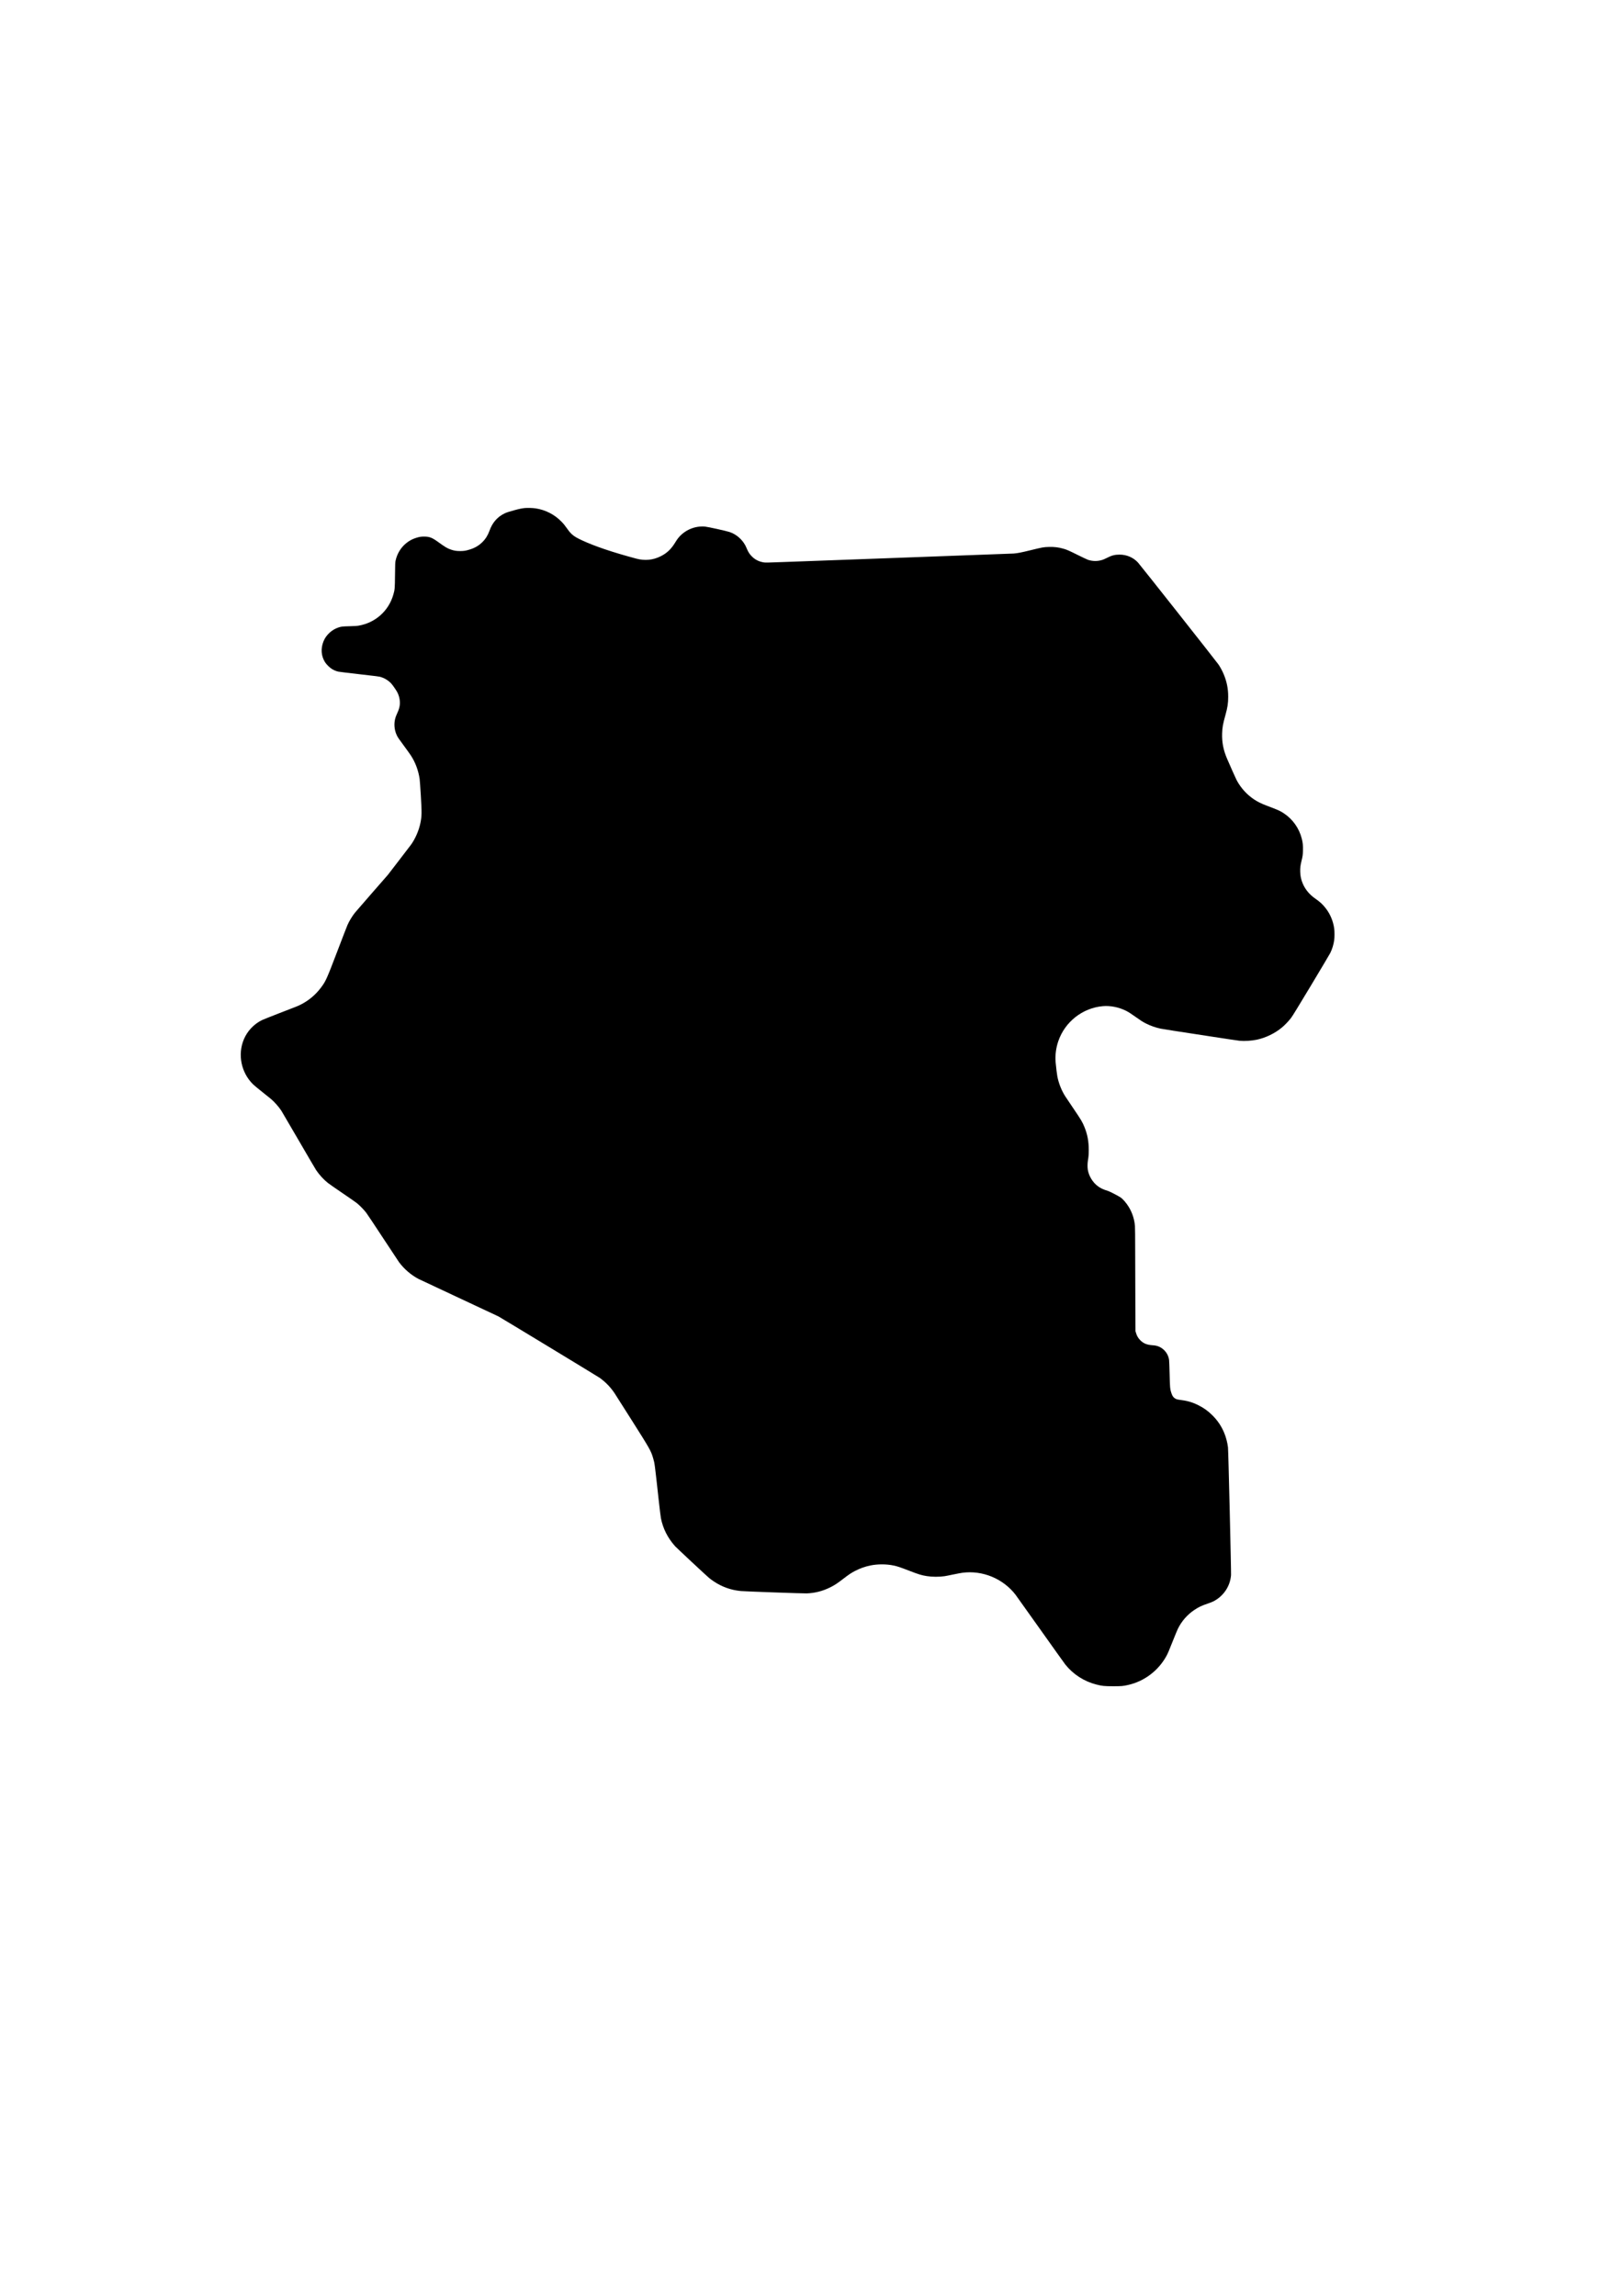
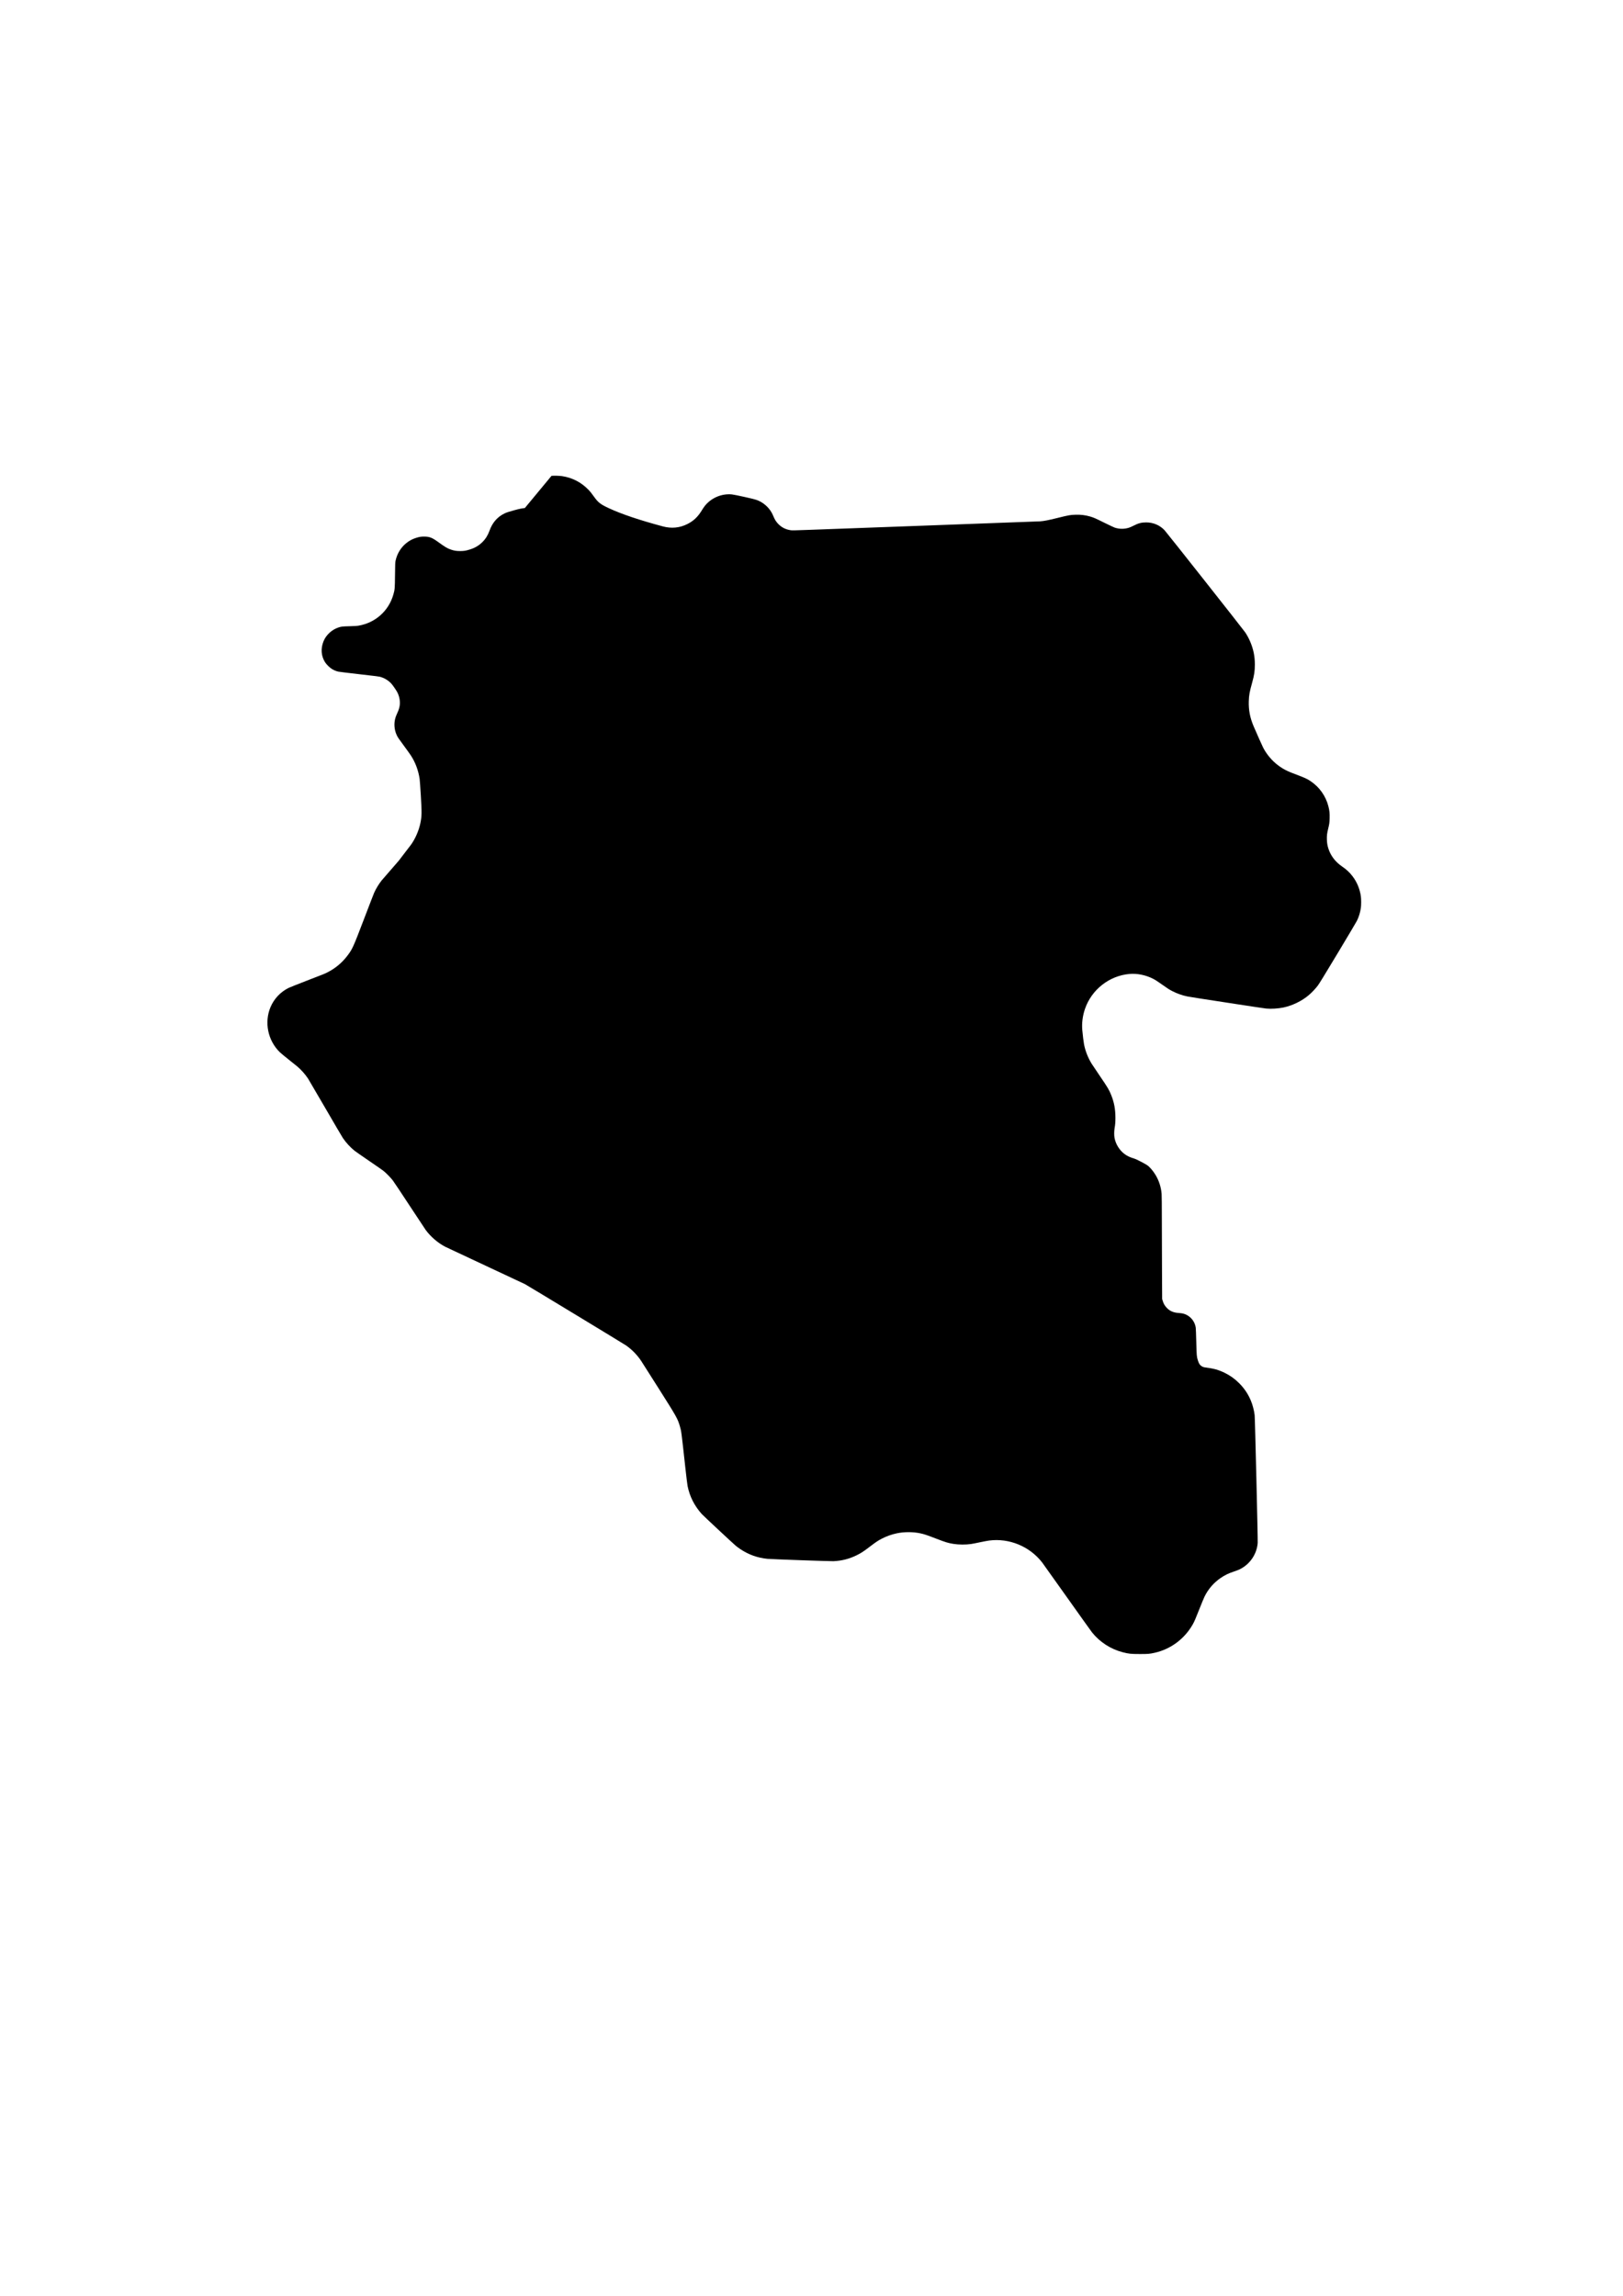
<svg xmlns="http://www.w3.org/2000/svg" version="1.0" width="2100mm" height="2970mm" viewBox="0 0 7938 11226" preserveAspectRatio="xMidYMid meet">
  <g transform="translate(0,11226) scale(0.1,-0.1)" fill="#000000" stroke="none">
-     <path d="M25670 87420 c-140 -14 -282 -43 -511 -106 -284 -78 -380 -109 -484 -159 -345 -166 -592 -448 -730 -835 -81 -227 -192 -407 -345 -560 -172 -171 -369 -289 -610 -364 -199 -63 -295 -79 -475 -80 -185 0 -295 16 -452 69 -184 62 -273 114 -633 374 -295 214 -425 264 -680 265 -158 1 -243 -13 -408 -66 -170 -54 -312 -129 -456 -242 -272 -214 -460 -515 -537 -864 -21 -91 -22 -133 -29 -707 -7 -675 -11 -713 -82 -960 -228 -793 -873 -1372 -1688 -1515 -102 -18 -186 -23 -460 -30 -348 -9 -397 -14 -540 -62 -322 -106 -605 -369 -727 -674 -143 -356 -118 -714 73 -1022 63 -101 225 -263 327 -326 105 -66 215 -112 322 -136 50 -11 509 -67 1020 -125 553 -62 962 -113 1007 -124 216 -55 422 -178 566 -335 64 -71 214 -284 280 -400 60 -105 108 -244 127 -374 35 -230 3 -420 -115 -671 -32 -70 -70 -164 -85 -211 -88 -282 -66 -600 59 -866 54 -113 70 -137 368 -542 133 -180 277 -381 320 -447 223 -340 370 -734 432 -1155 9 -58 34 -413 57 -790 52 -870 50 -1023 -21 -1369 -73 -361 -251 -769 -463 -1061 -34 -47 -301 -395 -593 -775 l-531 -690 -773 -885 c-425 -487 -801 -921 -837 -965 -133 -166 -276 -400 -366 -600 -24 -55 -246 -626 -491 -1270 -535 -1401 -571 -1480 -806 -1794 -266 -356 -603 -638 -998 -836 -151 -75 -101 -55 -1037 -416 -412 -160 -795 -312 -850 -339 -398 -196 -714 -530 -887 -937 -317 -749 -132 -1643 458 -2213 55 -53 250 -214 434 -360 184 -145 376 -298 425 -341 188 -161 385 -383 518 -586 35 -54 416 -705 847 -1448 431 -742 814 -1396 852 -1452 151 -226 373 -468 579 -630 57 -45 376 -267 709 -494 333 -226 648 -445 700 -487 136 -109 350 -328 455 -464 50 -64 419 -618 820 -1230 402 -612 757 -1149 789 -1193 248 -336 594 -634 957 -824 63 -32 947 -447 1964 -921 1018 -474 1891 -883 1940 -909 125 -66 4828 -2918 4944 -2998 281 -196 546 -468 738 -758 33 -49 410 -643 839 -1320 911 -1439 944 -1498 1055 -1882 70 -241 66 -214 269 -2057 46 -417 91 -783 105 -855 104 -515 332 -965 694 -1370 72 -80 1524 -1436 1661 -1550 47 -40 148 -114 225 -166 402 -270 838 -426 1325 -475 189 -19 3083 -122 3230 -115 412 19 763 109 1135 290 211 103 350 194 653 427 277 212 389 287 567 379 242 126 483 212 745 267 355 75 790 75 1139 1 206 -44 308 -78 767 -255 487 -187 595 -220 865 -264 254 -41 607 -43 861 -5 56 8 252 46 433 85 182 38 383 76 447 84 982 129 1981 -283 2593 -1069 34 -44 581 -811 1215 -1705 634 -894 1185 -1665 1225 -1715 381 -477 920 -825 1511 -975 289 -74 387 -84 824 -85 415 0 476 5 729 61 785 175 1463 681 1864 1389 80 143 131 259 336 780 100 253 208 514 241 580 180 368 454 683 795 914 209 142 371 220 649 312 99 33 222 80 272 105 503 246 841 741 883 1294 11 149 -131 6087 -149 6245 -27 228 -99 506 -185 710 -136 326 -319 599 -570 851 -215 216 -434 373 -700 504 -315 154 -536 216 -962 269 -96 12 -164 43 -230 104 -54 49 -90 118 -132 250 -55 171 -59 223 -76 892 -8 341 -20 655 -26 697 -36 267 -207 506 -450 629 -113 56 -203 78 -364 89 -275 18 -450 92 -606 256 -98 105 -152 197 -196 341 l-27 88 -7 1375 c-3 756 -7 1884 -8 2506 0 679 -5 1183 -11 1260 -27 326 -126 640 -293 919 -120 202 -294 406 -417 487 -127 83 -526 289 -610 314 -232 69 -364 132 -507 240 -243 185 -425 485 -478 788 -21 124 -19 318 4 457 32 187 41 297 41 516 0 417 -62 752 -203 1104 -110 273 -154 347 -566 954 -179 263 -354 524 -389 580 -178 284 -312 622 -377 955 -22 115 -60 422 -85 695 -30 329 15 692 127 1024 322 953 1189 1636 2183 1722 372 32 783 -51 1135 -227 128 -65 226 -128 493 -317 235 -168 321 -222 477 -302 218 -112 489 -207 723 -254 53 -11 333 -56 622 -101 289 -44 1108 -170 1820 -280 712 -110 1349 -205 1415 -211 242 -24 586 -2 845 52 438 93 895 315 1235 602 145 122 336 323 446 471 69 92 343 539 975 1590 483 803 904 1513 936 1576 95 192 161 409 193 632 19 134 19 432 0 566 -52 366 -194 705 -414 989 -146 189 -279 312 -507 470 -324 224 -548 514 -663 860 -51 155 -71 272 -78 453 -6 191 7 303 61 526 58 235 68 305 73 524 6 241 -8 376 -61 582 -127 497 -437 936 -860 1219 -196 132 -252 157 -906 406 -332 126 -575 269 -825 483 -238 205 -457 482 -600 760 -48 95 -304 668 -460 1031 -180 419 -255 801 -242 1234 9 296 39 460 161 898 105 376 136 579 136 897 0 216 -17 388 -56 580 -72 348 -220 702 -418 998 -91 135 -3817 4854 -3936 4984 -229 250 -553 390 -905 390 -231 0 -382 -39 -623 -163 -74 -38 -170 -80 -214 -94 -233 -74 -473 -73 -702 2 -44 15 -265 119 -491 231 -433 216 -545 265 -709 312 -246 70 -448 95 -724 87 -251 -7 -310 -17 -897 -162 -449 -110 -629 -145 -820 -160 -44 -3 -2409 -91 -5255 -195 -2846 -105 -5557 -204 -6025 -221 -817 -30 -853 -31 -952 -15 -236 39 -431 141 -592 312 -97 103 -158 199 -221 348 -26 63 -64 146 -85 183 -163 297 -449 537 -768 642 -165 55 -1047 249 -1190 263 -496 47 -1002 -168 -1316 -559 -37 -45 -100 -137 -140 -205 -198 -330 -412 -534 -717 -686 -376 -189 -778 -227 -1194 -116 -1145 306 -2034 606 -2648 892 -409 190 -526 282 -732 573 -119 168 -171 231 -279 343 -345 354 -785 579 -1274 651 -135 19 -391 27 -517 15z" />
+     <path d="M25670 87420 c-140 -14 -282 -43 -511 -106 -284 -78 -380 -109 -484 -159 -345 -166 -592 -448 -730 -835 -81 -227 -192 -407 -345 -560 -172 -171 -369 -289 -610 -364 -199 -63 -295 -79 -475 -80 -185 0 -295 16 -452 69 -184 62 -273 114 -633 374 -295 214 -425 264 -680 265 -158 1 -243 -13 -408 -66 -170 -54 -312 -129 -456 -242 -272 -214 -460 -515 -537 -864 -21 -91 -22 -133 -29 -707 -7 -675 -11 -713 -82 -960 -228 -793 -873 -1372 -1688 -1515 -102 -18 -186 -23 -460 -30 -348 -9 -397 -14 -540 -62 -322 -106 -605 -369 -727 -674 -143 -356 -118 -714 73 -1022 63 -101 225 -263 327 -326 105 -66 215 -112 322 -136 50 -11 509 -67 1020 -125 553 -62 962 -113 1007 -124 216 -55 422 -178 566 -335 64 -71 214 -284 280 -400 60 -105 108 -244 127 -374 35 -230 3 -420 -115 -671 -32 -70 -70 -164 -85 -211 -88 -282 -66 -600 59 -866 54 -113 70 -137 368 -542 133 -180 277 -381 320 -447 223 -340 370 -734 432 -1155 9 -58 34 -413 57 -790 52 -870 50 -1023 -21 -1369 -73 -361 -251 -769 -463 -1061 -34 -47 -301 -395 -593 -775 c-425 -487 -801 -921 -837 -965 -133 -166 -276 -400 -366 -600 -24 -55 -246 -626 -491 -1270 -535 -1401 -571 -1480 -806 -1794 -266 -356 -603 -638 -998 -836 -151 -75 -101 -55 -1037 -416 -412 -160 -795 -312 -850 -339 -398 -196 -714 -530 -887 -937 -317 -749 -132 -1643 458 -2213 55 -53 250 -214 434 -360 184 -145 376 -298 425 -341 188 -161 385 -383 518 -586 35 -54 416 -705 847 -1448 431 -742 814 -1396 852 -1452 151 -226 373 -468 579 -630 57 -45 376 -267 709 -494 333 -226 648 -445 700 -487 136 -109 350 -328 455 -464 50 -64 419 -618 820 -1230 402 -612 757 -1149 789 -1193 248 -336 594 -634 957 -824 63 -32 947 -447 1964 -921 1018 -474 1891 -883 1940 -909 125 -66 4828 -2918 4944 -2998 281 -196 546 -468 738 -758 33 -49 410 -643 839 -1320 911 -1439 944 -1498 1055 -1882 70 -241 66 -214 269 -2057 46 -417 91 -783 105 -855 104 -515 332 -965 694 -1370 72 -80 1524 -1436 1661 -1550 47 -40 148 -114 225 -166 402 -270 838 -426 1325 -475 189 -19 3083 -122 3230 -115 412 19 763 109 1135 290 211 103 350 194 653 427 277 212 389 287 567 379 242 126 483 212 745 267 355 75 790 75 1139 1 206 -44 308 -78 767 -255 487 -187 595 -220 865 -264 254 -41 607 -43 861 -5 56 8 252 46 433 85 182 38 383 76 447 84 982 129 1981 -283 2593 -1069 34 -44 581 -811 1215 -1705 634 -894 1185 -1665 1225 -1715 381 -477 920 -825 1511 -975 289 -74 387 -84 824 -85 415 0 476 5 729 61 785 175 1463 681 1864 1389 80 143 131 259 336 780 100 253 208 514 241 580 180 368 454 683 795 914 209 142 371 220 649 312 99 33 222 80 272 105 503 246 841 741 883 1294 11 149 -131 6087 -149 6245 -27 228 -99 506 -185 710 -136 326 -319 599 -570 851 -215 216 -434 373 -700 504 -315 154 -536 216 -962 269 -96 12 -164 43 -230 104 -54 49 -90 118 -132 250 -55 171 -59 223 -76 892 -8 341 -20 655 -26 697 -36 267 -207 506 -450 629 -113 56 -203 78 -364 89 -275 18 -450 92 -606 256 -98 105 -152 197 -196 341 l-27 88 -7 1375 c-3 756 -7 1884 -8 2506 0 679 -5 1183 -11 1260 -27 326 -126 640 -293 919 -120 202 -294 406 -417 487 -127 83 -526 289 -610 314 -232 69 -364 132 -507 240 -243 185 -425 485 -478 788 -21 124 -19 318 4 457 32 187 41 297 41 516 0 417 -62 752 -203 1104 -110 273 -154 347 -566 954 -179 263 -354 524 -389 580 -178 284 -312 622 -377 955 -22 115 -60 422 -85 695 -30 329 15 692 127 1024 322 953 1189 1636 2183 1722 372 32 783 -51 1135 -227 128 -65 226 -128 493 -317 235 -168 321 -222 477 -302 218 -112 489 -207 723 -254 53 -11 333 -56 622 -101 289 -44 1108 -170 1820 -280 712 -110 1349 -205 1415 -211 242 -24 586 -2 845 52 438 93 895 315 1235 602 145 122 336 323 446 471 69 92 343 539 975 1590 483 803 904 1513 936 1576 95 192 161 409 193 632 19 134 19 432 0 566 -52 366 -194 705 -414 989 -146 189 -279 312 -507 470 -324 224 -548 514 -663 860 -51 155 -71 272 -78 453 -6 191 7 303 61 526 58 235 68 305 73 524 6 241 -8 376 -61 582 -127 497 -437 936 -860 1219 -196 132 -252 157 -906 406 -332 126 -575 269 -825 483 -238 205 -457 482 -600 760 -48 95 -304 668 -460 1031 -180 419 -255 801 -242 1234 9 296 39 460 161 898 105 376 136 579 136 897 0 216 -17 388 -56 580 -72 348 -220 702 -418 998 -91 135 -3817 4854 -3936 4984 -229 250 -553 390 -905 390 -231 0 -382 -39 -623 -163 -74 -38 -170 -80 -214 -94 -233 -74 -473 -73 -702 2 -44 15 -265 119 -491 231 -433 216 -545 265 -709 312 -246 70 -448 95 -724 87 -251 -7 -310 -17 -897 -162 -449 -110 -629 -145 -820 -160 -44 -3 -2409 -91 -5255 -195 -2846 -105 -5557 -204 -6025 -221 -817 -30 -853 -31 -952 -15 -236 39 -431 141 -592 312 -97 103 -158 199 -221 348 -26 63 -64 146 -85 183 -163 297 -449 537 -768 642 -165 55 -1047 249 -1190 263 -496 47 -1002 -168 -1316 -559 -37 -45 -100 -137 -140 -205 -198 -330 -412 -534 -717 -686 -376 -189 -778 -227 -1194 -116 -1145 306 -2034 606 -2648 892 -409 190 -526 282 -732 573 -119 168 -171 231 -279 343 -345 354 -785 579 -1274 651 -135 19 -391 27 -517 15z" />
  </g>
</svg>